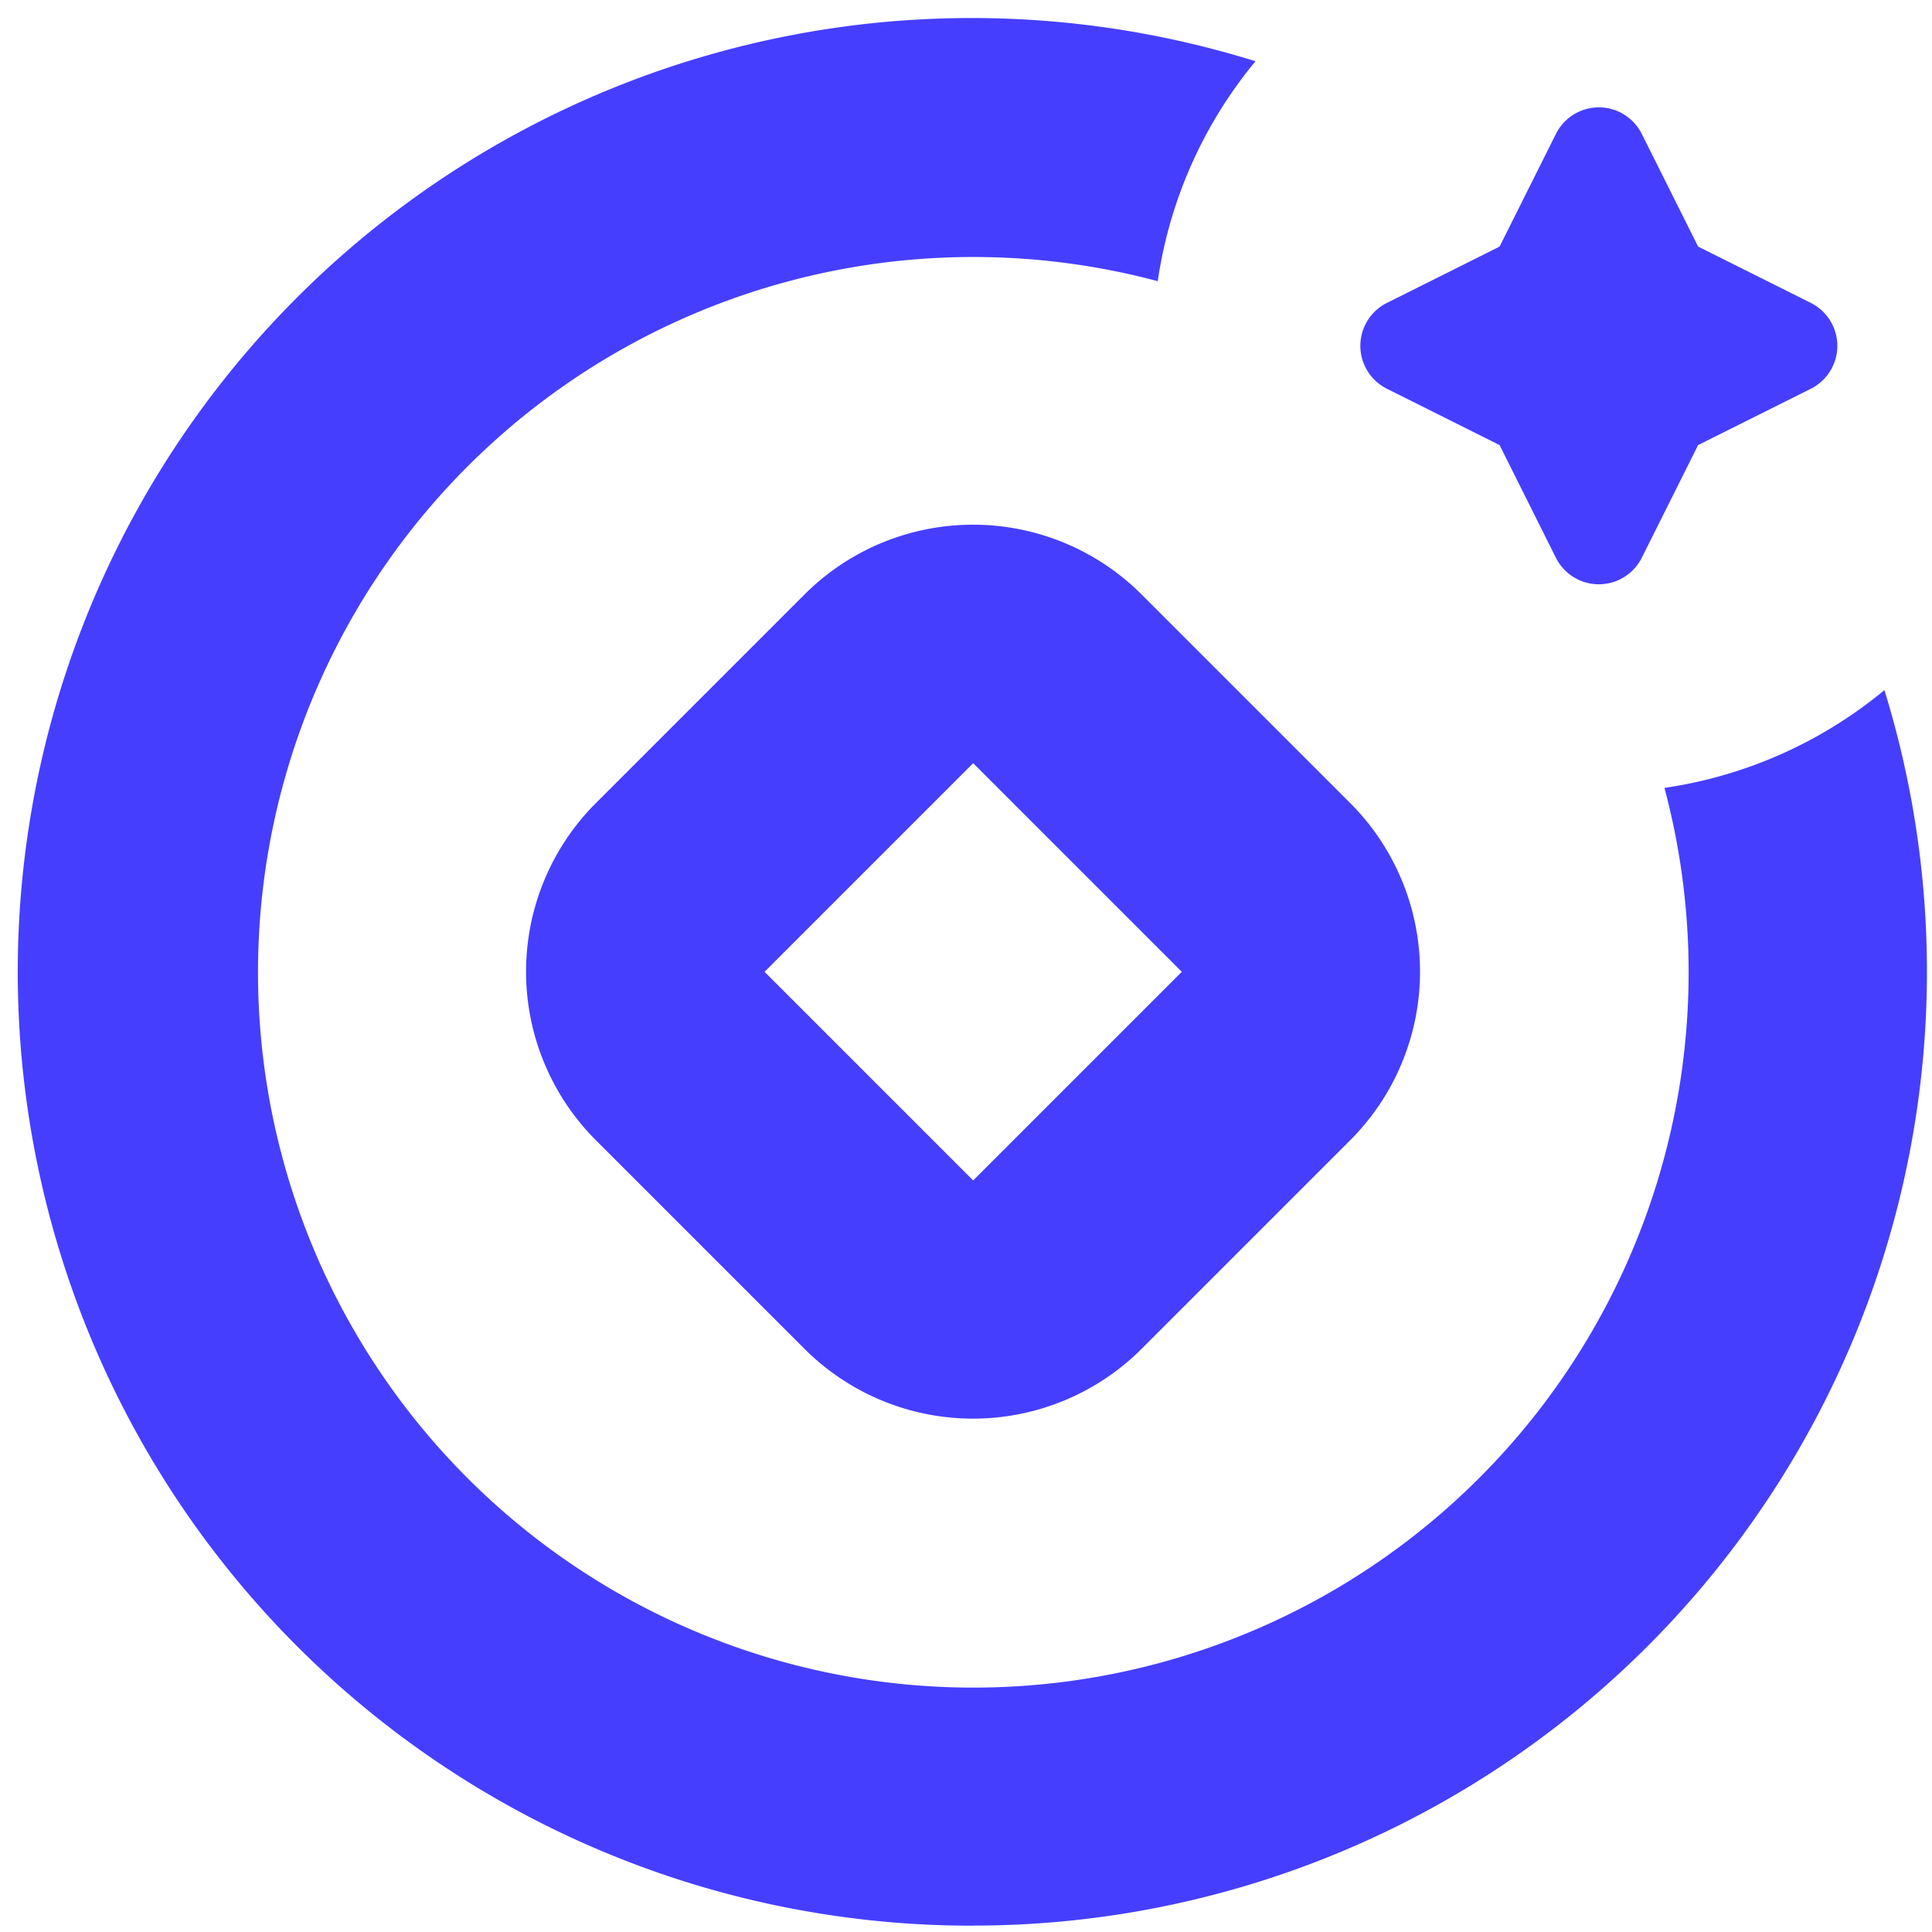
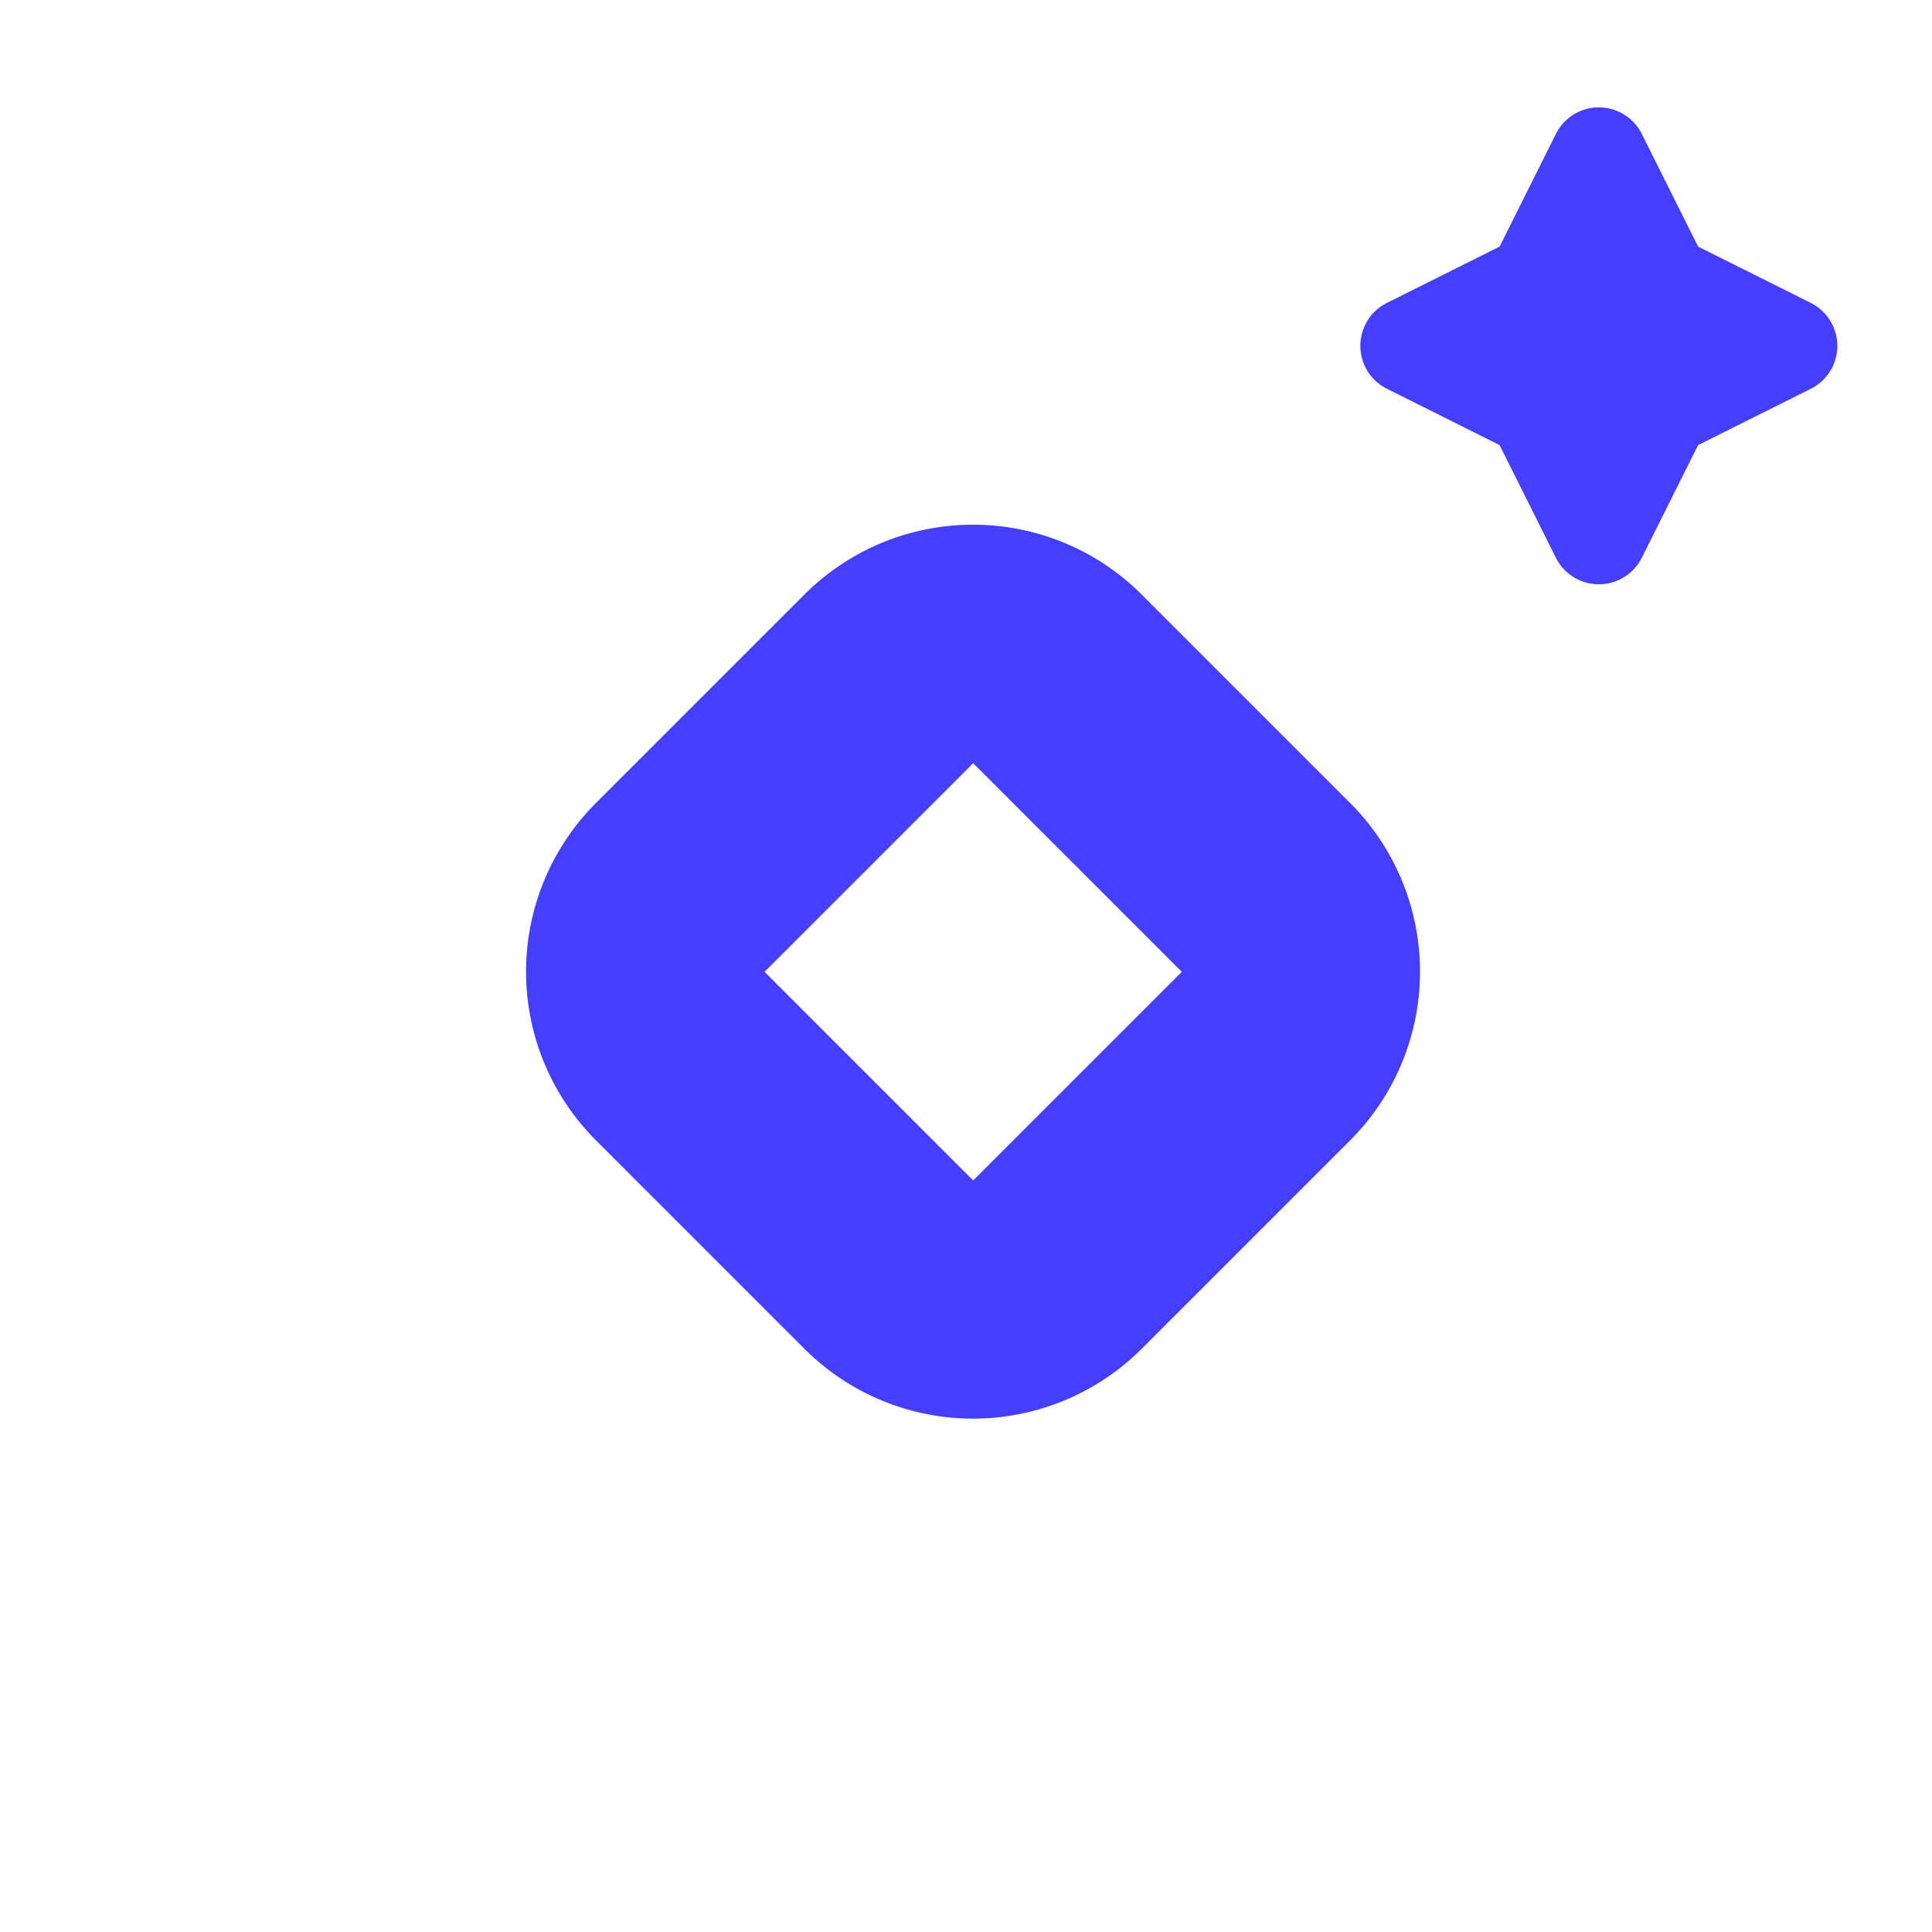
<svg xmlns="http://www.w3.org/2000/svg" width="82" height="82" fill="none">
-   <path d="M41.306 81.728A40.483 40.483 0 0 0 79.98 29.29a18.887 18.887 0 0 1-9.336 4.15 30.36 30.36 0 1 1-21.506-21.506A18.892 18.892 0 0 1 53.287 2.6a40.483 40.483 0 1 0-11.98 79.131l-.001-.002Z" fill="#463EFF" />
-   <path d="M41.305 22.27a10.119 10.119 0 0 0-7.16 2.961l-8.855 8.855a10.12 10.12 0 0 0 0 14.308l8.855 8.855a10.12 10.12 0 0 0 14.308 0l8.855-8.855a10.12 10.12 0 0 0 0-14.308l-8.855-8.855a10.117 10.117 0 0 0-7.148-2.961Zm0 27.832-8.855-8.855 8.855-8.855 8.855 8.855-8.855 8.855ZM58.865 16.5l4.782 2.391 2.39 4.782a2.038 2.038 0 0 0 3.645 0l2.39-4.782 4.783-2.39a2.037 2.037 0 0 0 0-3.645l-4.782-2.39-2.391-4.783a2.037 2.037 0 0 0-3.644 0l-2.391 4.782-4.782 2.391a2.036 2.036 0 0 0 0 3.644Z" fill="#463EFF" />
+   <path d="M41.305 22.27a10.119 10.119 0 0 0-7.16 2.961l-8.855 8.855a10.12 10.12 0 0 0 0 14.308l8.855 8.855a10.12 10.12 0 0 0 14.308 0l8.855-8.855a10.12 10.12 0 0 0 0-14.308l-8.855-8.855a10.117 10.117 0 0 0-7.148-2.961Zm0 27.832-8.855-8.855 8.855-8.855 8.855 8.855-8.855 8.855M58.865 16.5l4.782 2.391 2.39 4.782a2.038 2.038 0 0 0 3.645 0l2.39-4.782 4.783-2.39a2.037 2.037 0 0 0 0-3.645l-4.782-2.39-2.391-4.783a2.037 2.037 0 0 0-3.644 0l-2.391 4.782-4.782 2.391a2.036 2.036 0 0 0 0 3.644Z" fill="#463EFF" />
</svg>